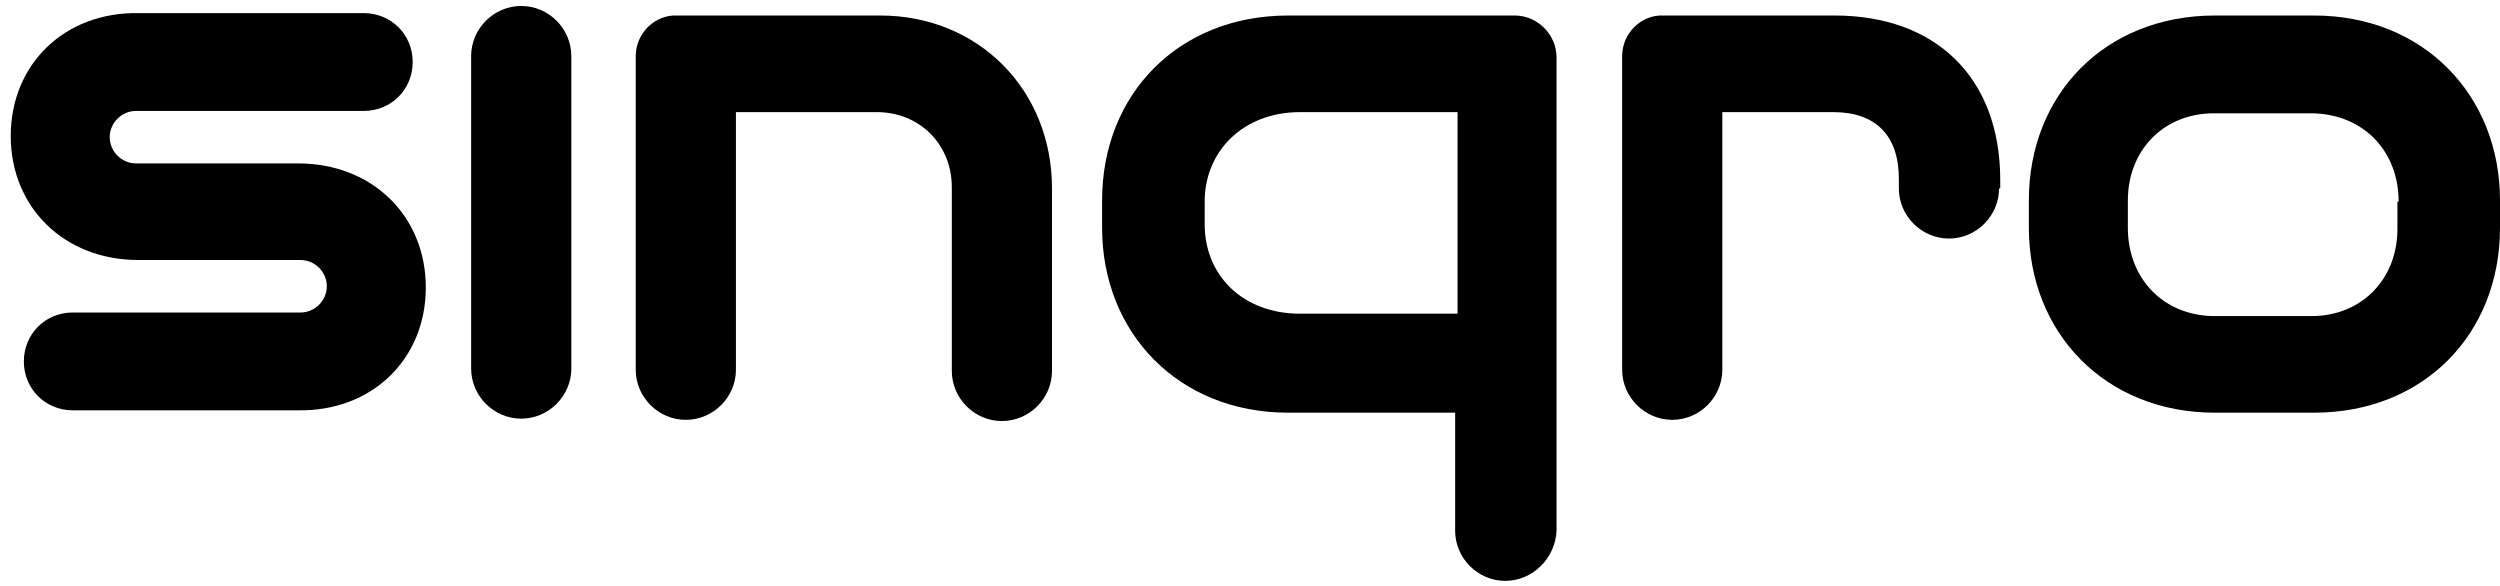
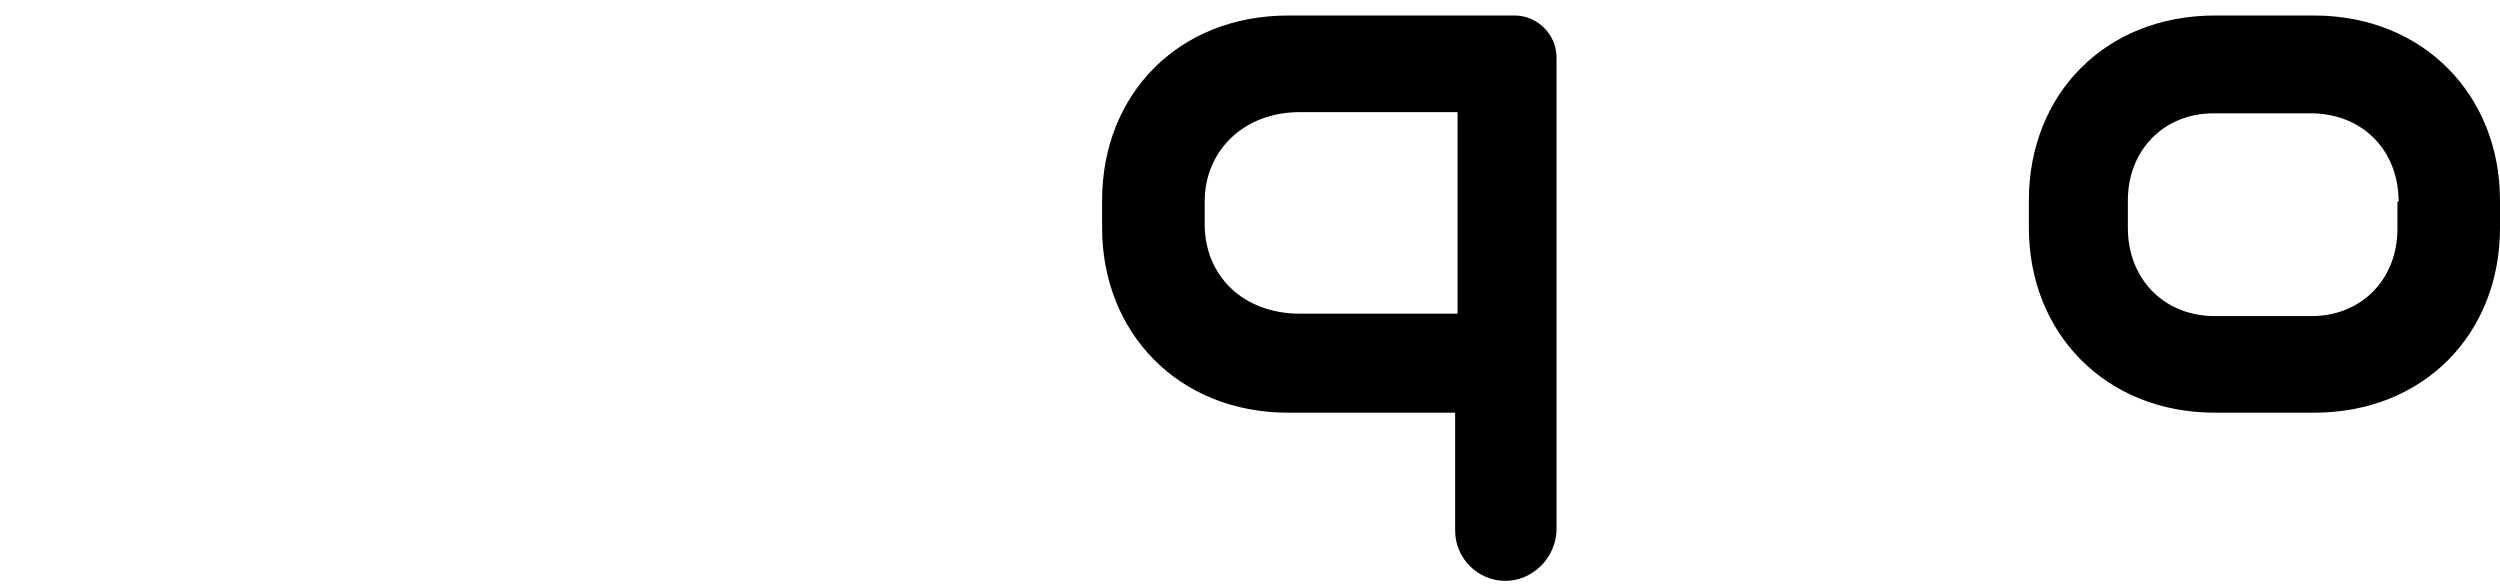
<svg xmlns="http://www.w3.org/2000/svg" version="1.1" viewBox="0 0 209.6 49.1">
  <g>
    <g id="Capa_1">
      <g id="Capa_1-2" data-name="Capa_1">
        <g>
-           <path d="M6.1,34.4c-2.3,0-4.1-1.8-4.1-4.1s1.8-4.1,4.1-4.1h19.1c1.2,0,2.2-1,2.2-2.2s-1-2.2-2.2-2.2h-13.6C5.4,21.8.9,17.4.9,11.4S5.4,1,11.6,1.1h18.9c2.3,0,4.1,1.8,4.1,4.1s-1.8,4.1-4.1,4.1H11.4c-1.2,0-2.2,1-2.2,2.2s1,2.2,2.2,2.2h13.6c6.2,0,10.7,4.4,10.7,10.4s-4.5,10.4-10.7,10.3c0,0-18.9,0-18.9,0Z" />
-           <path d="M39.5,4.7c0-2.3,1.9-4.2,4.2-4.2s4.2,1.9,4.2,4.2v26.2c0,2.3-1.9,4.2-4.2,4.2s-4.2-1.9-4.2-4.2V4.7Z" />
-           <path d="M79.8,15.7c0-3.6-2.7-6.3-6.3-6.3h-11.8v21.6c0,2.3-1.9,4.2-4.2,4.2s-4.2-1.9-4.2-4.2V4.7c0-1.9,1.6-3.5,3.5-3.4h17c8.2,0,14.4,6.2,14.4,14.5v15.3c0,2.3-1.9,4.2-4.2,4.2s-4.2-1.9-4.2-4.2c0,0,0-15.4,0-15.4Z" />
          <path d="M122.1,34.6h-14.1c-9.2,0-15.6-6.7-15.6-15.5v-2.3c0-8.9,6.4-15.5,15.6-15.5h19c1.9,0,3.5,1.6,3.5,3.5v39.7c-.1,2.3-2,4.2-4.3,4.2s-4.2-1.9-4.2-4.2v-9.9h0ZM122.2,9.4h-13.2c-4.8,0-8,3.3-8,7.5v1.9c0,4.3,3.2,7.5,8,7.5h13.2V9.4Z" />
-           <path d="M167.6,15.8c0,2.3-1.9,4.2-4.2,4.2s-4.2-1.9-4.2-4.2v-.8c0-3.6-1.9-5.6-5.5-5.6h-9.3v21.6c0,2.3-1.9,4.2-4.2,4.2s-4.2-1.9-4.2-4.2V4.7c0-1.9,1.6-3.5,3.5-3.4h14.3c8.5,0,13.9,5.2,13.9,13.8v.7h-.1Z" />
          <path d="M185.7,34.6c-9.2,0-15.6-6.7-15.6-15.5v-2.3c0-8.9,6.4-15.5,15.6-15.5h8.3c9.2,0,15.6,6.7,15.6,15.5v2.3c0,8.9-6.4,15.5-15.6,15.5h-8.3ZM201.1,16.9c0-4.2-2.9-7.3-7.2-7.4h-8.3c-4.2,0-7.2,3.1-7.2,7.3v2.3c0,4.2,2.9,7.3,7.1,7.4h8.3c4.2,0,7.2-3.1,7.2-7.3v-2.3h0Z" />
        </g>
      </g>
    </g>
  </g>
</svg>